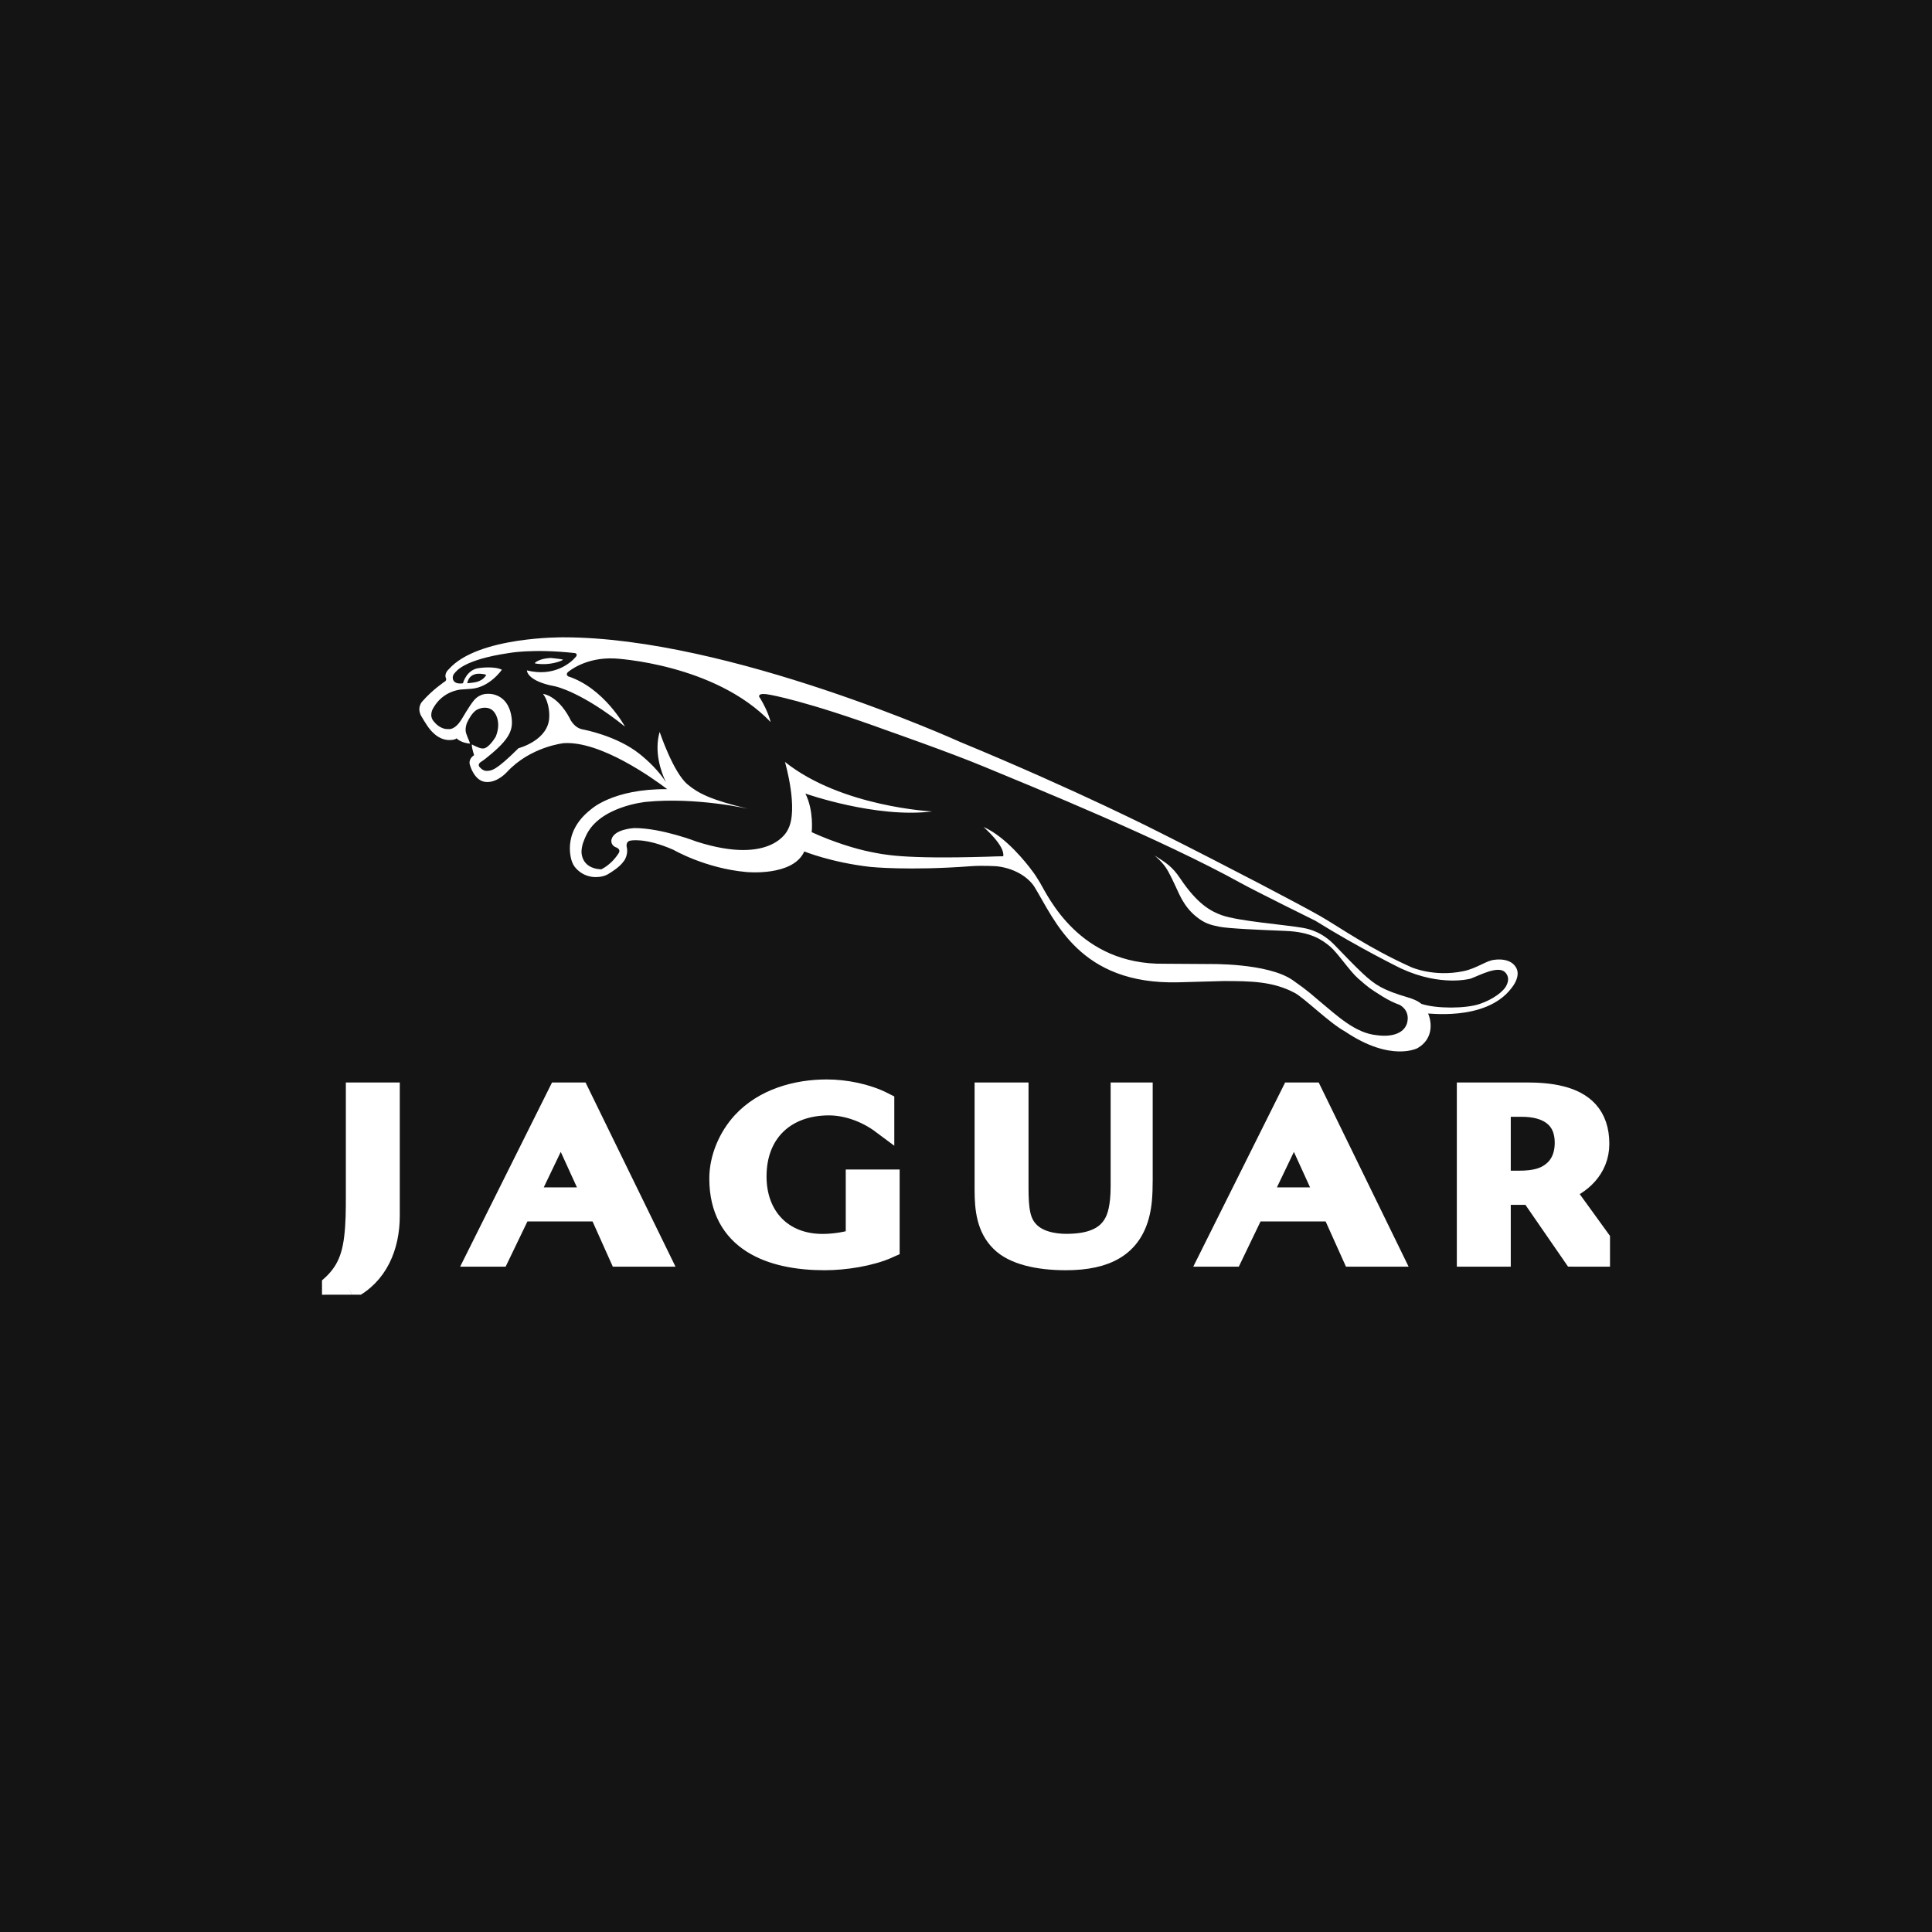
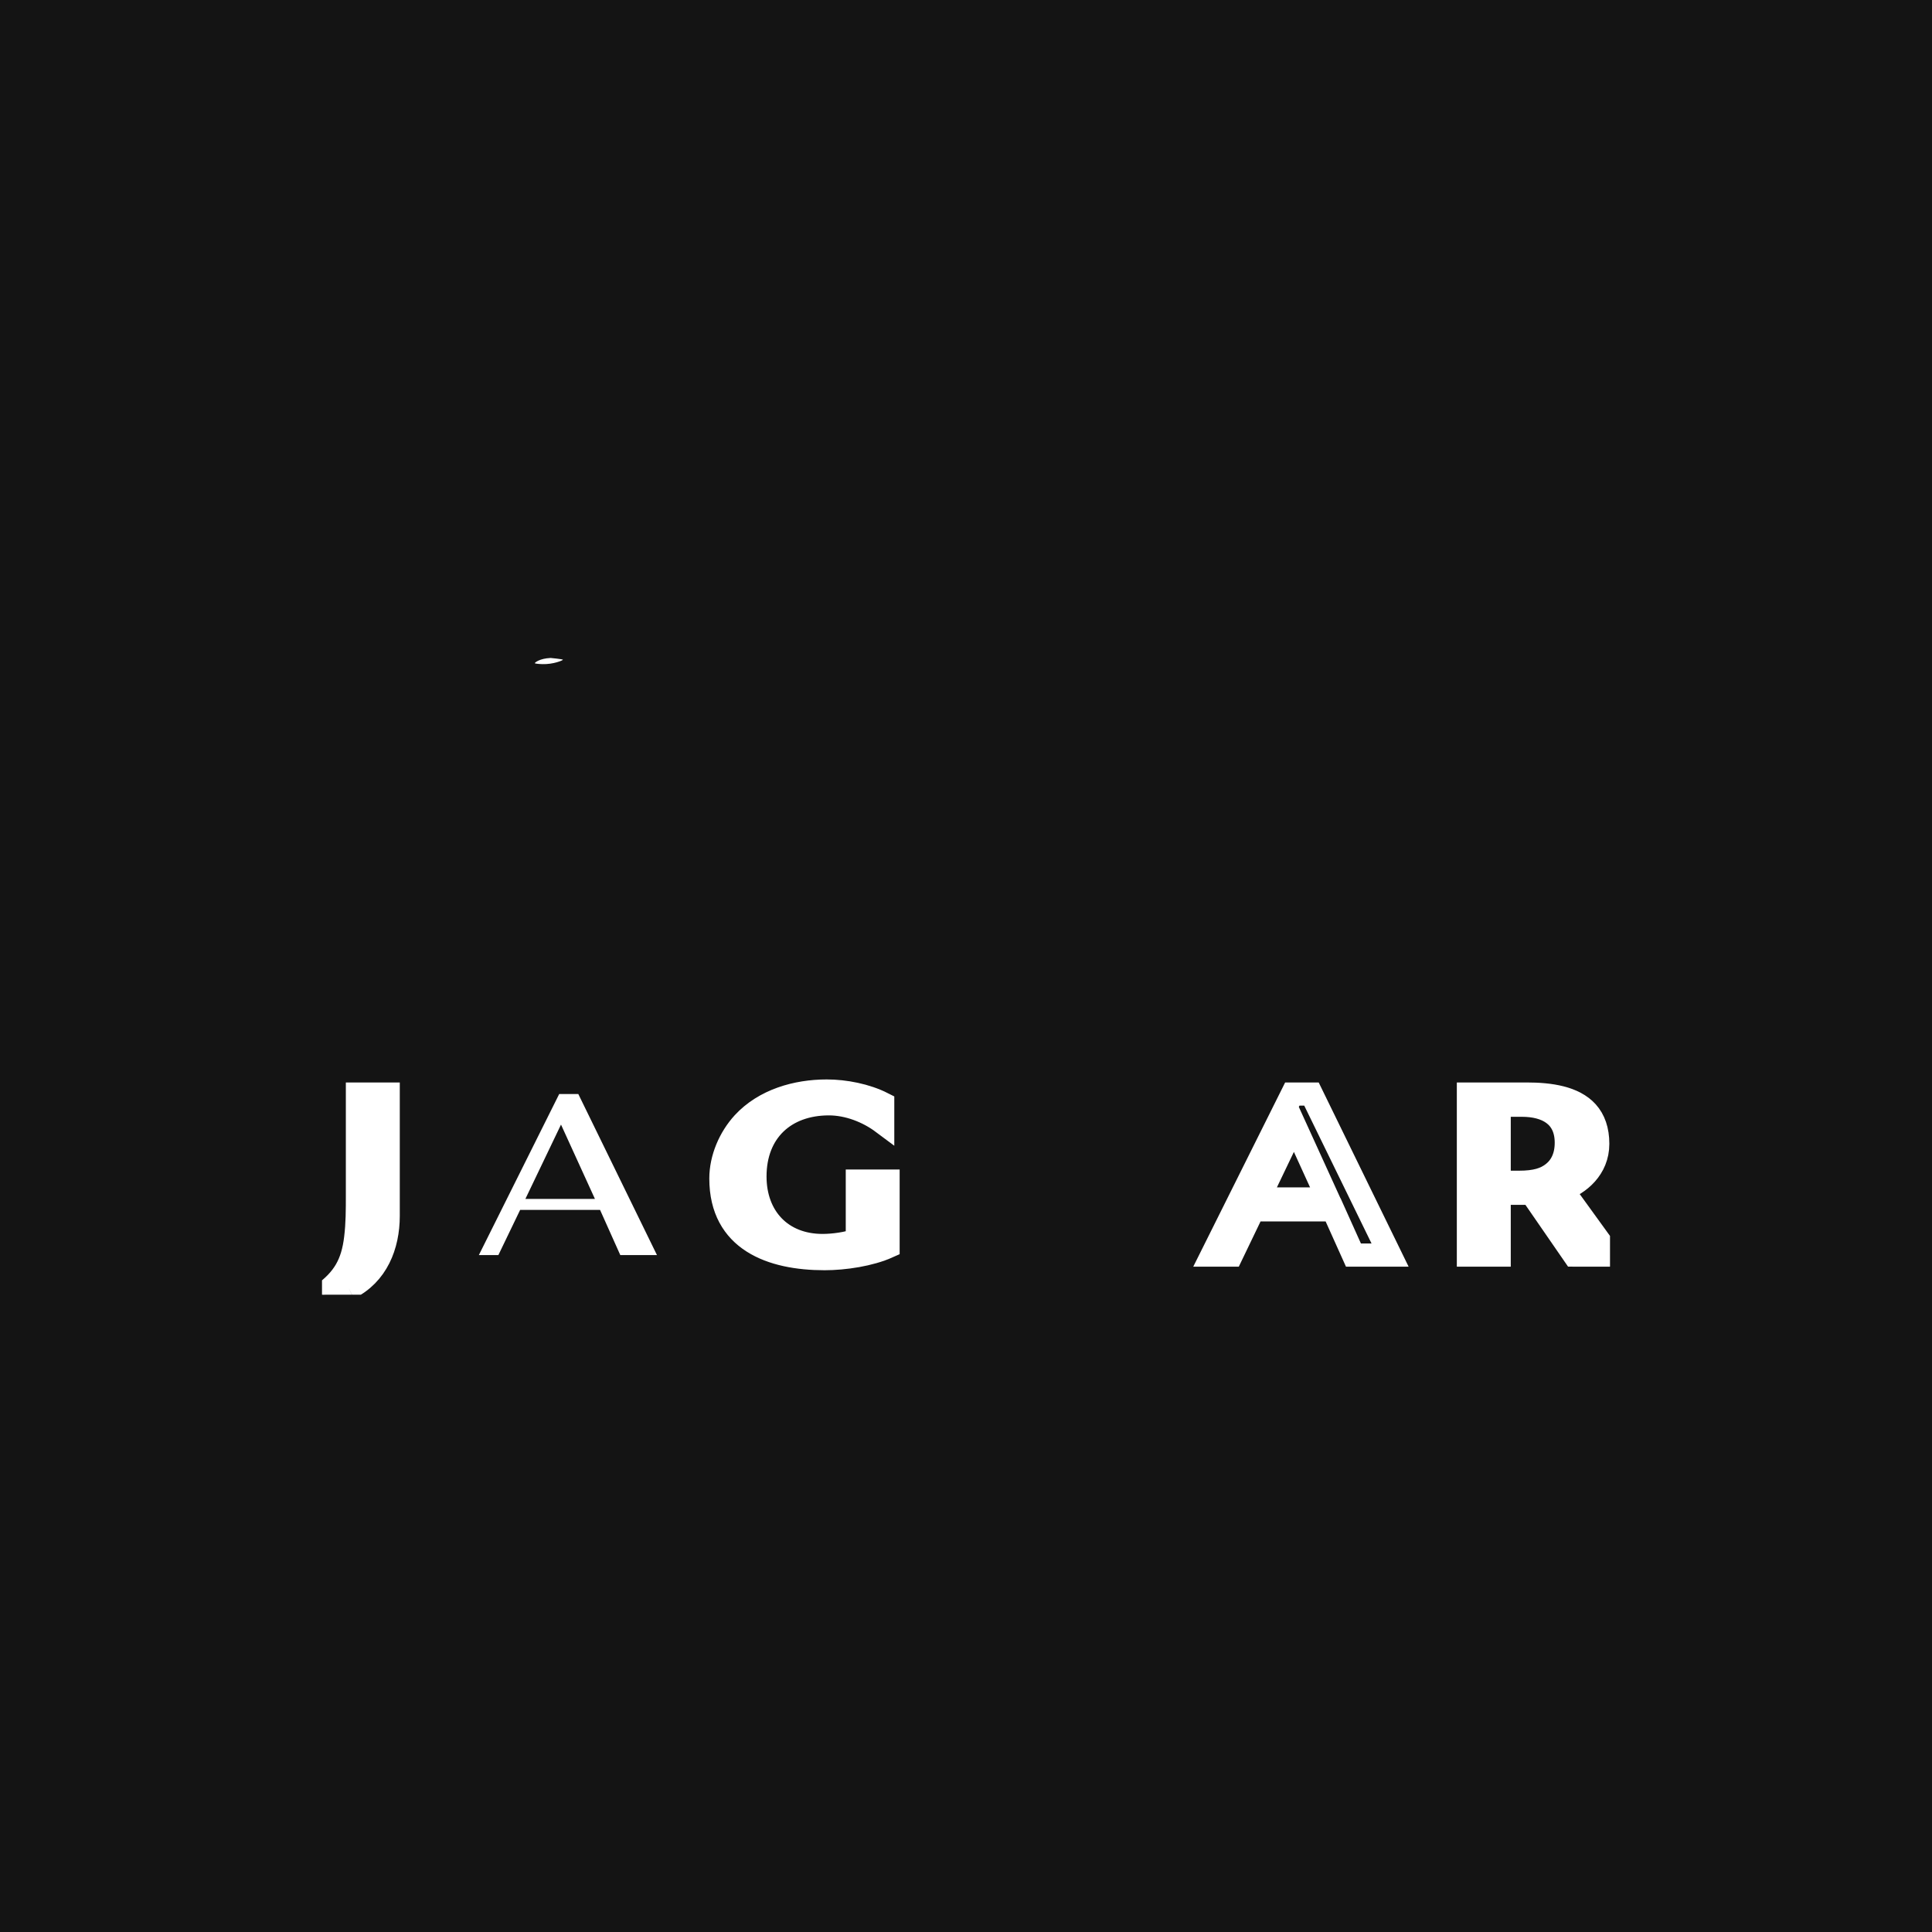
<svg xmlns="http://www.w3.org/2000/svg" width="48" height="48" viewBox="0 0 48 48" fill="none">
  <rect width="48" height="48" fill="#141414" />
  <g clip-path="url(#clip0_1103_9)">
-     <path d="M28.279 30.139C28.087 30.935 27.486 31.271 26.48 31.271C25.797 31.271 25.196 31.134 24.887 30.824C24.552 30.495 24.501 30.042 24.501 29.558V27.181H25.266V29.517C25.266 30.044 25.309 30.359 25.515 30.591C25.75 30.863 26.154 30.942 26.495 30.942C27.216 30.942 27.697 30.709 27.827 30.074C27.857 29.928 27.881 29.748 27.881 29.472V27.181H28.351V29.312C28.351 29.71 28.328 29.934 28.279 30.139" fill="white" />
-     <path d="M28.279 30.139C28.087 30.935 27.486 31.271 26.48 31.271C25.797 31.271 25.196 31.134 24.887 30.824C24.552 30.495 24.501 30.042 24.501 29.558V27.181H25.266V29.517C25.266 30.044 25.309 30.359 25.515 30.591C25.75 30.863 26.154 30.942 26.495 30.942C27.216 30.942 27.697 30.709 27.827 30.074C27.857 29.928 27.881 29.748 27.881 29.472V27.181H28.351V29.312C28.351 29.71 28.328 29.934 28.279 30.139" stroke="white" stroke-width="0.575" />
-     <path d="M32.153 27.94L31.268 29.787H32.995L32.153 27.94ZM33.626 31.182L33.121 30.059H31.137L30.597 31.182H30.111L32.107 27.181H32.583L34.536 31.182H33.626Z" fill="white" />
    <path d="M32.153 27.94L31.268 29.787H32.995L32.153 27.94ZM33.626 31.182L33.121 30.059H31.137L30.597 31.182H30.111L32.107 27.181H32.583L34.536 31.182H33.626Z" stroke="white" stroke-width="0.575" />
    <path d="M13.938 27.94L13.053 29.787H14.781L13.938 27.94M15.411 31.182L14.908 30.059H12.923L12.382 31.182H11.897L13.893 27.181H14.368L16.322 31.182H15.411Z" fill="white" />
-     <path d="M13.938 27.94L13.053 29.787H14.781L13.938 27.94M15.411 31.182L14.908 30.059H12.923L12.382 31.182H11.897L13.893 27.181H14.368L16.322 31.182H15.411Z" stroke="white" stroke-width="0.575" />
    <path d="M20.487 31.271C19.166 31.271 17.91 30.816 17.91 29.28C17.91 28.78 18.131 28.268 18.466 27.902C18.991 27.333 19.787 27.106 20.54 27.106C20.994 27.106 21.521 27.209 21.931 27.417V27.892C21.56 27.615 21.071 27.424 20.594 27.424C19.507 27.424 18.757 28.104 18.757 29.229C18.757 30.247 19.419 30.944 20.436 30.944C20.695 30.944 21.053 30.898 21.3 30.804V29.343H22.064V30.974C21.616 31.176 20.979 31.271 20.487 31.271" fill="white" />
    <path d="M20.487 31.271C19.166 31.271 17.91 30.816 17.91 29.28C17.91 28.78 18.131 28.268 18.466 27.902C18.991 27.333 19.787 27.106 20.54 27.106C20.994 27.106 21.521 27.209 21.931 27.417V27.892C21.56 27.615 21.071 27.424 20.594 27.424C19.507 27.424 18.757 28.104 18.757 29.229C18.757 30.247 19.419 30.944 20.436 30.944C20.695 30.944 21.053 30.898 21.3 30.804V29.343H22.064V30.974C21.616 31.176 20.979 31.271 20.487 31.271" stroke="white" stroke-width="0.575" />
    <path d="M37.81 27.459H37.247V29.373H37.739C38.151 29.373 38.398 29.296 38.59 29.141C38.793 28.979 38.914 28.729 38.914 28.391C38.914 27.715 38.423 27.459 37.81 27.459M39.109 31.182L38.049 29.646H37.247V31.182H36.482V27.181H37.929C38.517 27.181 39.104 27.267 39.431 27.628C39.602 27.817 39.696 28.079 39.696 28.418C39.696 29.036 39.229 29.41 38.814 29.558L39.99 31.183L39.109 31.182V31.182Z" fill="white" />
    <path d="M37.81 27.459H37.247V29.373H37.739C38.151 29.373 38.398 29.296 38.59 29.141C38.793 28.979 38.914 28.729 38.914 28.391C38.914 27.715 38.423 27.459 37.81 27.459M39.109 31.182L38.049 29.646H37.247V31.182H36.482V27.181H37.929C38.517 27.181 39.104 27.267 39.431 27.628C39.602 27.817 39.696 28.079 39.696 28.418C39.696 29.036 39.229 29.41 38.814 29.558L39.99 31.183L39.109 31.182V31.182Z" stroke="white" stroke-width="0.575" />
    <path d="M8.665 32.005C8.463 32.1 8.242 32.163 8.014 32.163C8.539 31.784 8.76 31.398 8.836 30.76C8.88 30.405 8.88 30.051 8.88 29.697V27.181H9.645V30.209C9.645 30.949 9.361 31.664 8.665 32.005" fill="white" />
    <path d="M8.665 32.005C8.463 32.1 8.242 32.163 8.014 32.163C8.539 31.784 8.76 31.398 8.836 30.76C8.88 30.405 8.88 30.051 8.88 29.697V27.181H9.645V30.209C9.645 30.949 9.361 31.664 8.665 32.005" stroke="white" stroke-width="0.575" />
    <path d="M13.475 16.5C13.749 16.508 13.986 16.406 13.986 16.391C13.987 16.376 13.682 16.347 13.682 16.347C13.403 16.359 13.289 16.463 13.287 16.475C13.286 16.486 13.36 16.496 13.475 16.5" fill="white" />
-     <path d="M11.607 16.973C11.607 16.973 11.624 16.915 11.631 16.902C11.638 16.889 11.678 16.754 11.871 16.739C11.871 16.739 11.968 16.73 12.08 16.765C12.08 16.765 12.016 16.931 11.752 16.959C11.752 16.959 11.649 16.974 11.607 16.973M37.435 24.466C37.37 24.628 37.089 24.834 36.759 24.944C36.411 25.061 35.684 25.064 35.312 24.94C35.312 24.94 35.234 24.855 34.972 24.778C34.364 24.599 34.167 24.474 33.859 24.187C33.641 23.984 33.4 23.729 33.167 23.489C33.064 23.382 32.812 23.129 32.368 23.052C31.906 22.972 30.771 22.886 30.354 22.738C30.072 22.638 29.739 22.448 29.321 21.823C29.12 21.523 28.968 21.435 28.679 21.25C28.679 21.25 28.9 21.425 29.016 21.637C29.184 21.944 29.264 22.166 29.355 22.329C29.448 22.494 29.555 22.64 29.721 22.774C29.928 22.94 30.061 22.977 30.294 23.024C30.517 23.069 31.279 23.102 31.933 23.128C32.575 23.153 32.85 23.352 33.051 23.52C33.235 23.676 33.53 24.122 33.736 24.304C34.013 24.547 34.02 24.55 34.34 24.752C34.502 24.853 34.645 24.92 34.777 24.967C35.071 25.14 34.95 25.442 34.95 25.442C34.865 25.683 34.561 25.769 34.207 25.719C33.671 25.671 33.209 25.224 32.82 24.904C32.605 24.727 32.529 24.639 32.116 24.351C31.487 23.915 30.009 23.951 30.009 23.951L28.926 23.944C26.816 23.975 26.044 22.278 25.834 21.922C25.761 21.798 25.694 21.698 25.629 21.616C25.531 21.483 25.002 20.792 24.434 20.545C24.434 20.545 24.979 21.016 24.924 21.274C24.807 21.273 24.675 21.28 24.516 21.285C22.391 21.347 21.949 21.229 21.613 21.162C21.277 21.095 20.714 20.927 20.166 20.675C20.166 20.675 20.227 20.151 20.01 19.716C20.01 19.716 21.764 20.336 23.16 20.16C23.16 20.16 20.907 20.05 19.502 18.93C19.502 18.93 19.849 20.114 19.575 20.611C19.575 20.611 19.205 21.514 17.311 20.911C17.311 20.911 16.441 20.573 15.763 20.573C15.763 20.573 15.253 20.594 15.192 20.859C15.192 20.859 15.159 20.986 15.292 21.047C15.292 21.047 15.44 21.089 15.37 21.198C15.255 21.38 15.096 21.52 14.938 21.599C14.409 21.573 14.448 21.139 14.448 21.139C14.458 20.985 14.508 20.878 14.555 20.772C14.887 20.029 16.053 19.922 16.053 19.922C17.295 19.798 18.596 20.096 18.596 20.096C17.665 19.874 17.349 19.711 17.083 19.489C16.724 19.19 16.389 18.184 16.389 18.184C16.246 18.677 16.423 19.175 16.543 19.431C16.366 19.15 16.115 18.912 15.891 18.732C15.317 18.273 14.485 18.124 14.485 18.124C14.245 18.083 14.149 17.834 14.149 17.834C13.841 17.267 13.492 17.24 13.492 17.24C13.664 17.475 13.646 17.797 13.646 17.797C13.646 18.392 12.882 18.589 12.882 18.589C12.311 19.157 12.212 19.145 12.1 19.153C11.988 19.161 11.906 19.045 11.906 19.045C11.87 18.991 11.93 18.942 11.93 18.942C12.027 18.882 12.118 18.803 12.118 18.803C12.675 18.356 12.753 18.127 12.708 17.815C12.617 17.192 12.114 17.238 12.114 17.238C11.878 17.238 11.761 17.418 11.761 17.418C11.67 17.526 11.471 17.866 11.471 17.866C11.295 18.156 11.138 18.113 11.138 18.113C10.944 18.126 10.804 17.954 10.804 17.954C10.796 17.947 10.791 17.939 10.784 17.932C10.641 17.778 10.764 17.592 10.764 17.592C11.001 17.174 11.409 17.134 11.464 17.13C11.52 17.127 11.708 17.113 11.708 17.113C12.168 17.079 12.469 16.639 12.469 16.639C12.275 16.545 11.928 16.595 11.928 16.595C11.591 16.617 11.502 16.976 11.501 16.976C11.208 17.019 11.223 16.794 11.286 16.735C11.335 16.677 11.509 16.395 12.629 16.227C12.629 16.227 13.223 16.11 14.278 16.225C14.316 16.229 14.354 16.263 14.304 16.322C14.172 16.478 13.757 16.823 13.091 16.656C13.091 16.656 13.079 16.922 13.805 17.055C13.805 17.055 14.46 17.195 15.528 18.053C15.528 18.053 15.01 17.095 14.114 16.803C14.114 16.803 14.048 16.76 14.108 16.7C14.108 16.7 14.532 16.32 15.28 16.36C15.28 16.36 17.754 16.487 19.145 17.938C19.145 17.938 19.097 17.696 18.885 17.345C18.885 17.345 18.842 17.303 18.867 17.273C18.867 17.273 18.885 17.212 19.127 17.261C19.127 17.261 20.01 17.406 22.059 18.156C22.059 18.156 23.596 18.694 24.434 19.042C25.693 19.564 28.849 20.844 30.842 21.947C31.198 22.144 32.68 22.876 32.68 22.876C33.788 23.564 34.807 24.061 34.807 24.061C35.811 24.525 36.541 24.313 36.541 24.313C36.775 24.225 37.22 23.983 37.394 24.155C37.482 24.243 37.487 24.357 37.435 24.466V24.466ZM37.685 24.076C37.554 23.771 37.132 23.846 37.132 23.846C36.938 23.857 36.695 24.06 36.356 24.129C35.627 24.28 35.069 24.032 35.069 24.032C33.995 23.551 33.269 23.027 32.795 22.756C32.323 22.486 30.572 21.566 28.821 20.686C28.821 20.686 26.815 19.658 23.848 18.431C23.848 18.431 18.122 15.834 14.004 15.834C14.004 15.834 11.871 15.807 11.149 16.628C11.149 16.628 11.021 16.733 11.084 16.863C11.084 16.863 11.092 16.899 11.066 16.922C11.066 16.922 10.748 17.131 10.489 17.43C10.489 17.43 10.351 17.572 10.462 17.784C10.462 17.784 10.6 18.024 10.687 18.127C10.775 18.23 10.95 18.41 11.219 18.384C11.338 18.372 11.341 18.342 11.341 18.342C11.464 18.466 11.679 18.474 11.679 18.474C11.658 18.397 11.576 18.246 11.569 18.157C11.561 18.059 11.599 17.967 11.599 17.967C11.644 17.859 11.728 17.724 11.813 17.657C11.89 17.597 12.078 17.536 12.219 17.634C12.332 17.714 12.453 17.967 12.317 18.301C12.317 18.301 12.164 18.565 12.024 18.594L11.984 18.596C11.904 18.595 11.724 18.495 11.724 18.495C11.724 18.495 11.716 18.517 11.736 18.608C11.748 18.66 11.765 18.717 11.779 18.761L11.741 18.791C11.741 18.791 11.628 18.882 11.678 19.014C11.678 19.014 11.788 19.429 12.097 19.429C12.369 19.438 12.596 19.18 12.596 19.18C13.181 18.549 14.004 18.464 14.004 18.464C14.917 18.402 16.222 19.337 16.578 19.607C15.225 19.592 14.68 20.111 14.68 20.111C13.918 20.704 14.215 21.419 14.215 21.419C14.27 21.575 14.426 21.688 14.526 21.732C14.669 21.795 14.787 21.797 14.898 21.785C14.979 21.776 15.067 21.746 15.111 21.715C15.215 21.654 15.4 21.534 15.49 21.405C15.549 21.34 15.609 21.183 15.569 21.032C15.569 21.032 15.545 20.911 15.654 20.887C15.654 20.887 16.013 20.796 16.736 21.116C16.736 21.116 17.522 21.574 18.542 21.665C18.542 21.665 19.702 21.782 19.982 21.154C19.982 21.154 20.648 21.427 21.623 21.538C21.623 21.538 22.573 21.637 24.114 21.521C24.418 21.498 24.774 21.523 24.774 21.523C25.267 21.582 25.581 21.839 25.704 22.04C26.209 22.86 26.812 24.469 29.279 24.405L30.396 24.374C31.075 24.374 31.628 24.38 32.17 24.67C32.407 24.797 33.033 25.419 33.419 25.628C34.56 26.398 35.22 26.04 35.22 26.04C35.608 25.814 35.578 25.411 35.483 25.185C35.366 25.148 36.898 25.41 37.55 24.552C37.705 24.361 37.732 24.186 37.685 24.076V24.076Z" fill="white" />
  </g>
  <defs>
    <clipPath id="clip0_1103_9">
      <rect width="32" height="16.333" fill="white" transform="translate(8 15.834)" />
    </clipPath>
  </defs>
</svg>